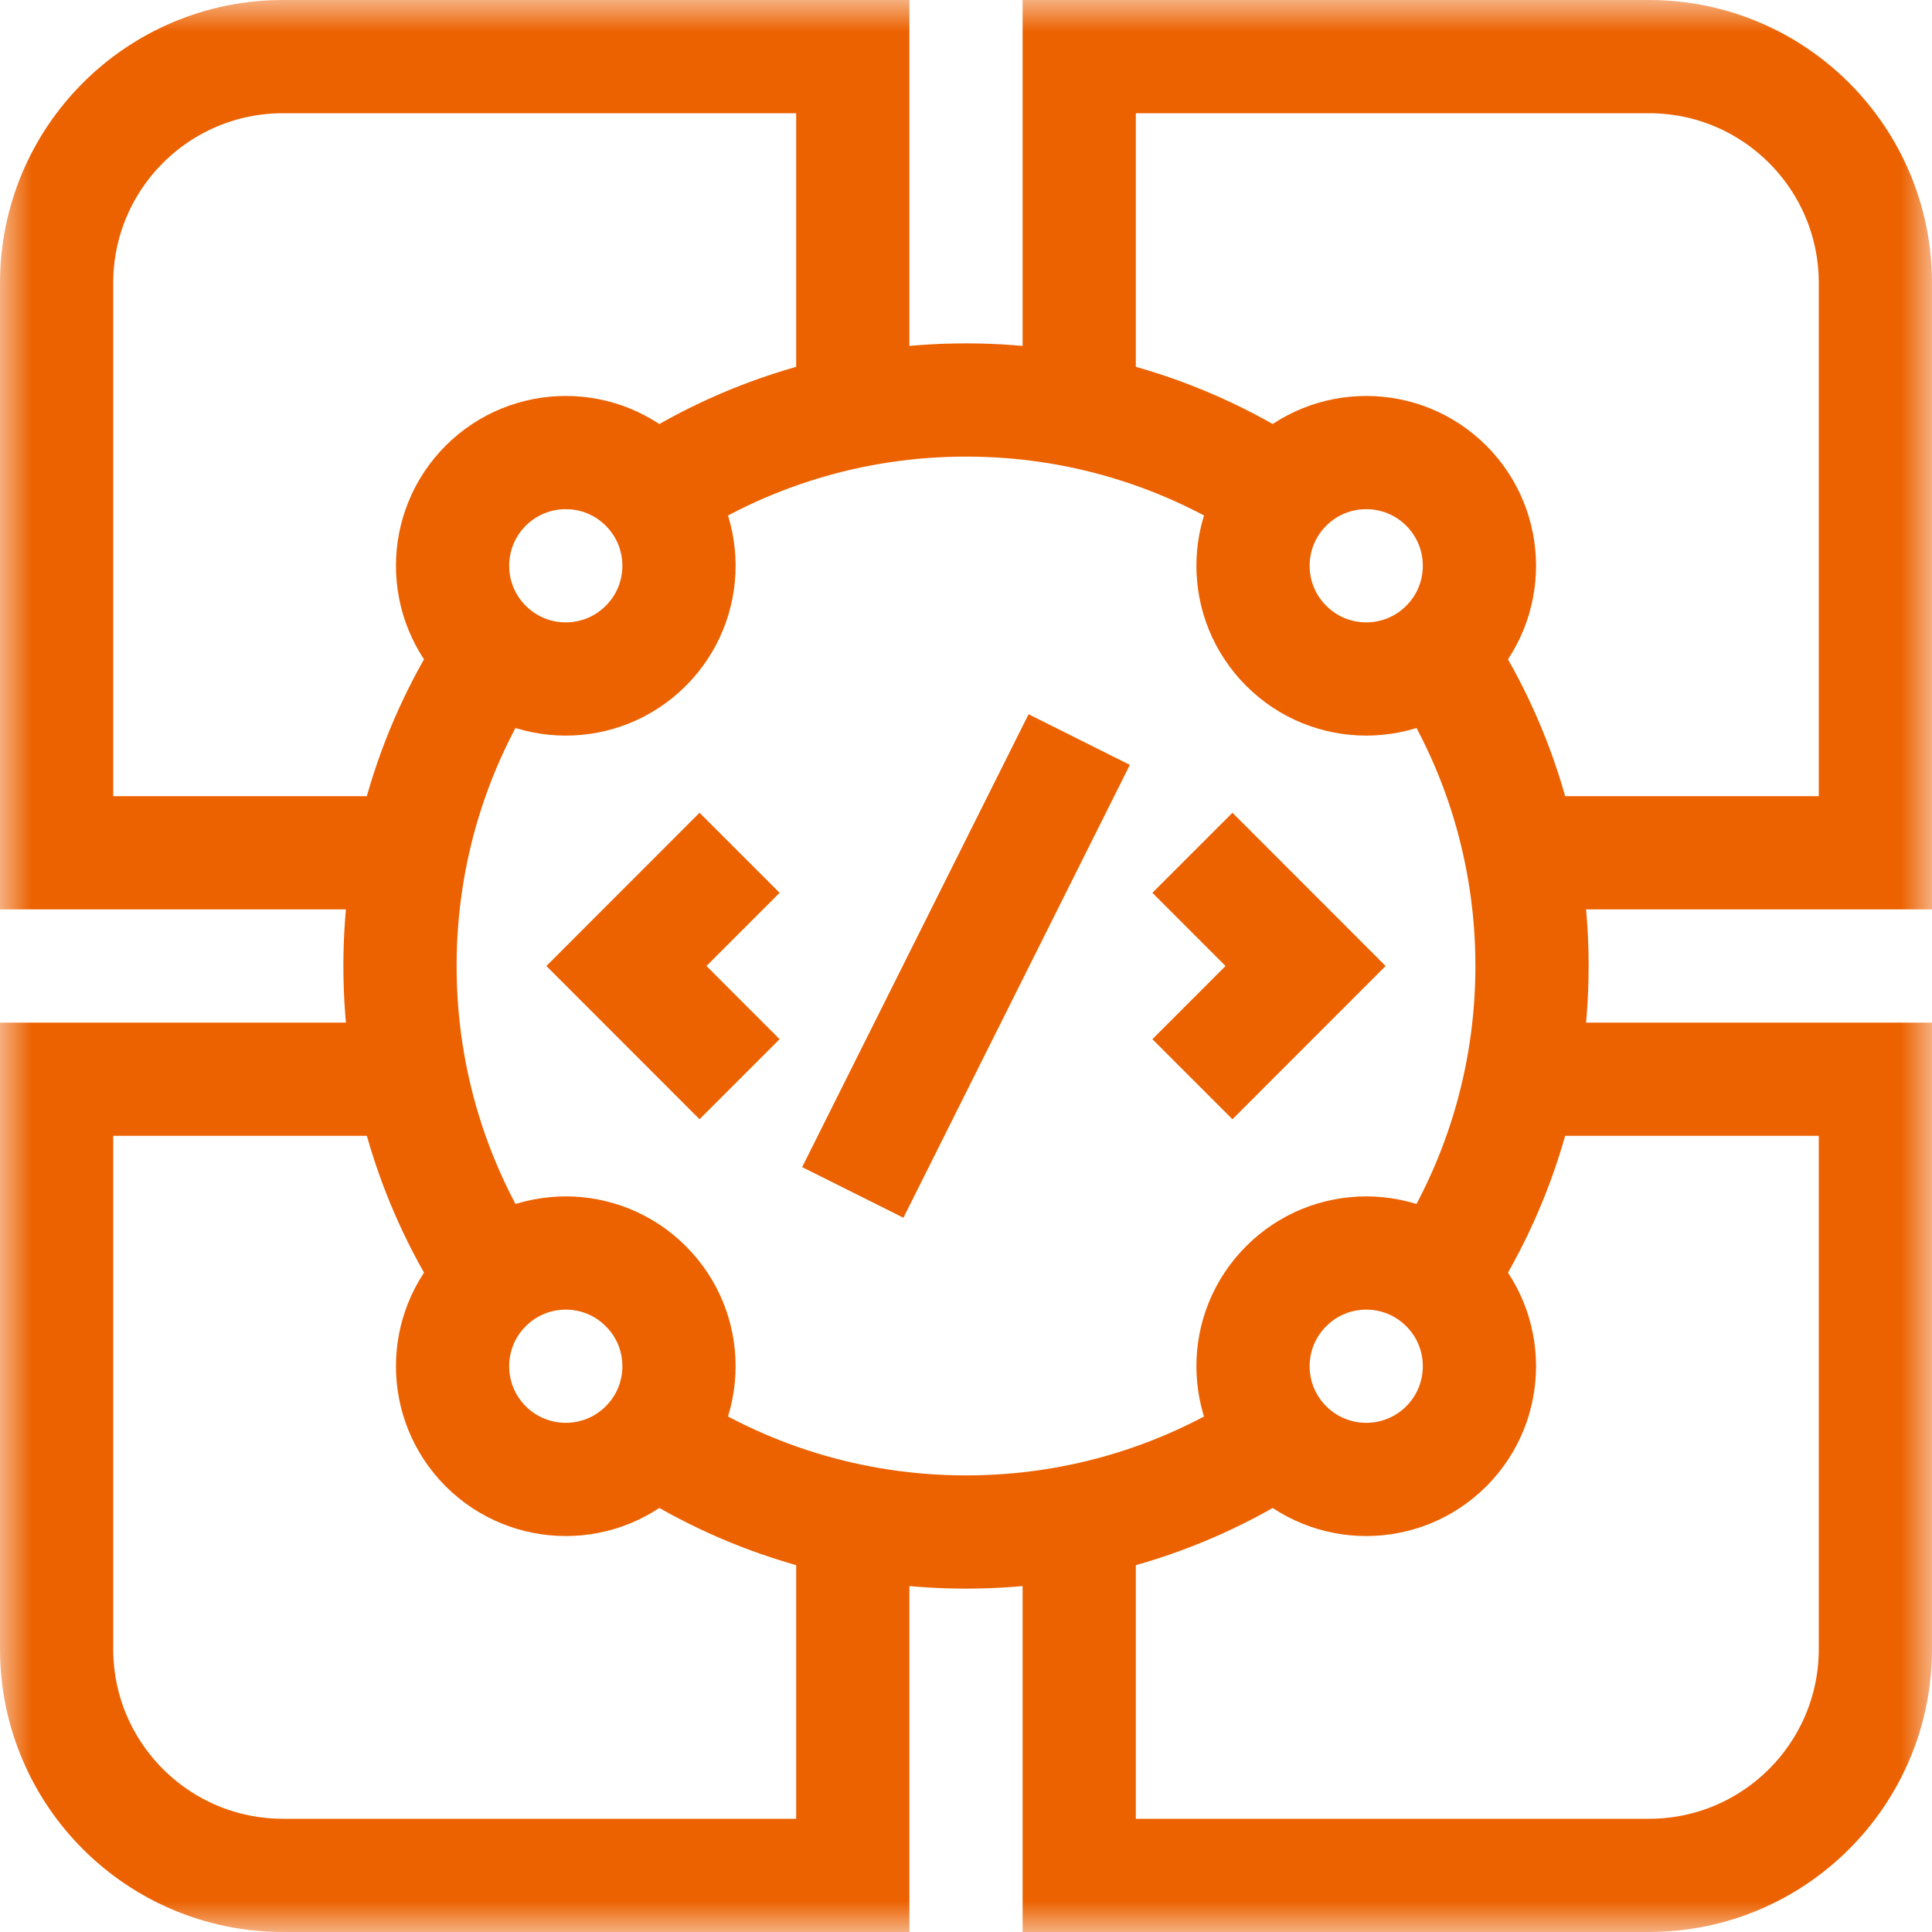
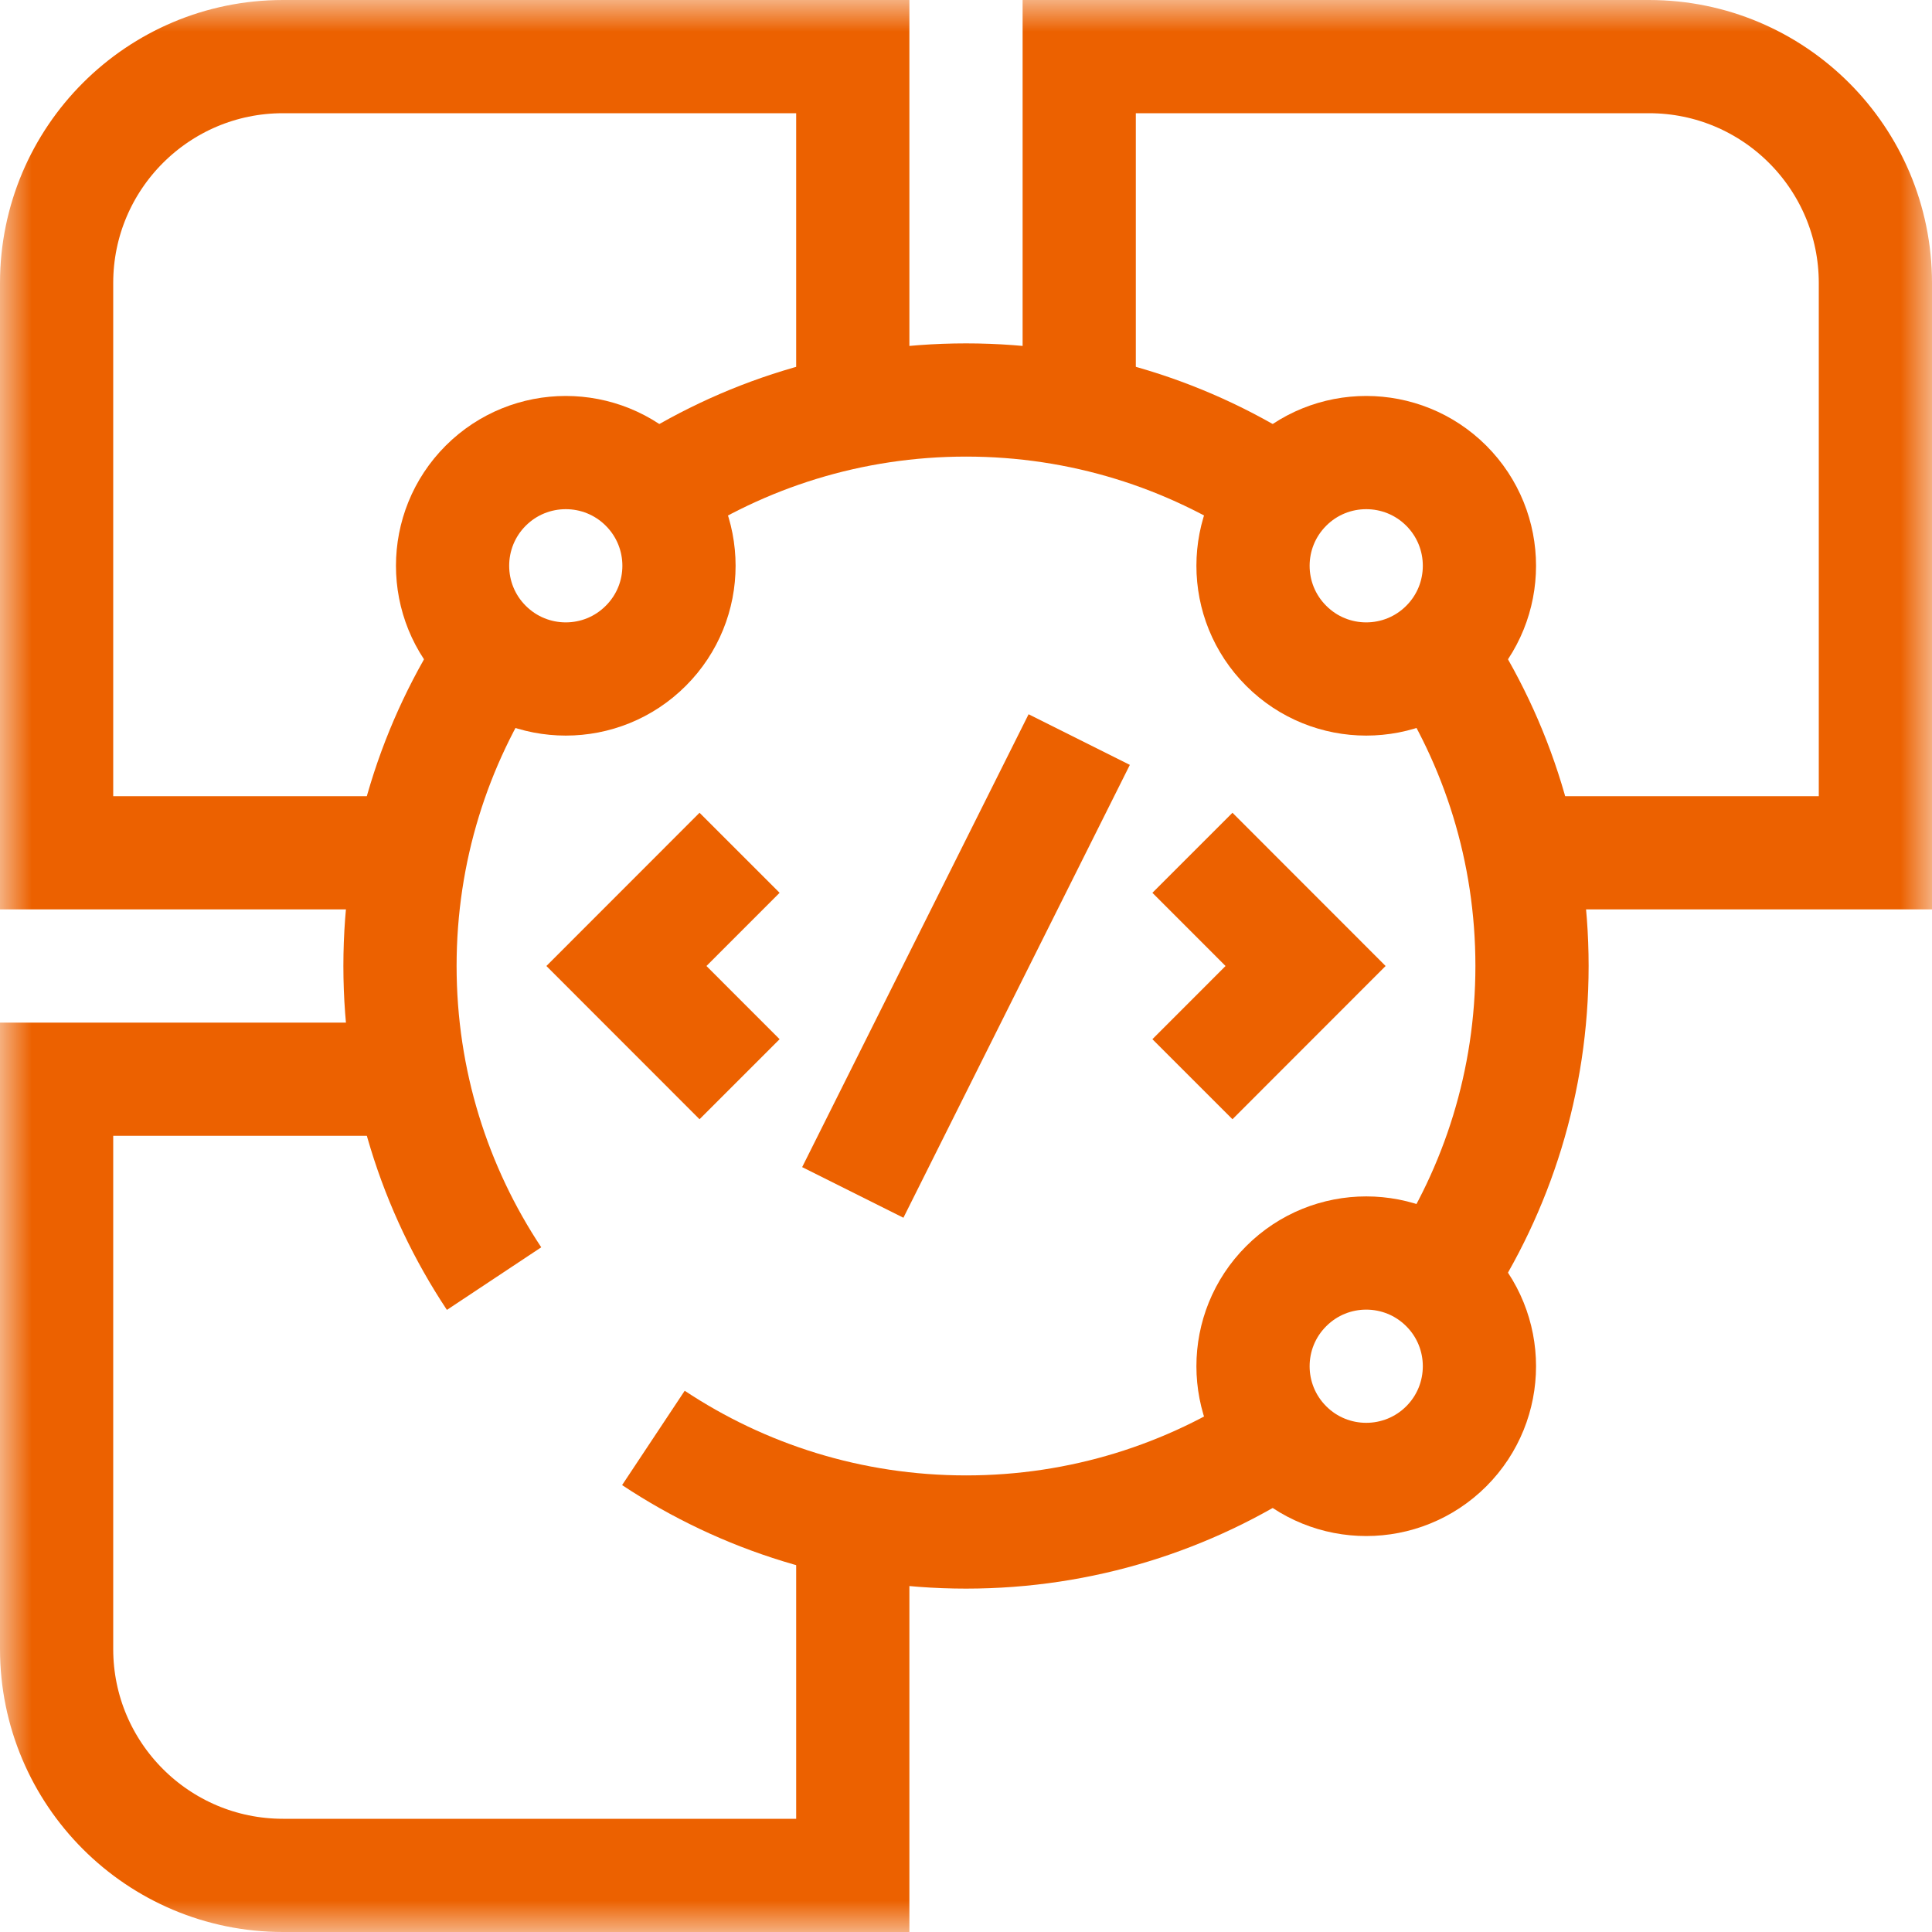
<svg xmlns="http://www.w3.org/2000/svg" width="30" height="30" viewBox="0 0 30 30" fill="none">
  <g clip-path="url(#clip0_706_25221)">
    <g clip-path="url(#clip1_706_25221)">
      <mask id="mask0_706_25221" style="mask-type:luminance" maskUnits="userSpaceOnUse" x="0" y="0" width="30" height="30">
        <path d="M0 1.90735e-06H30V30H0V1.90735e-06Z" fill="white" />
      </mask>
      <g mask="url(#mask0_706_25221)">
        <path d="M7.672 19.854C6.749 18.463 6.211 16.794 6.211 14.999C6.211 13.205 6.749 11.536 7.672 10.145" stroke="#EC6100" stroke-width="1.758" stroke-miterlimit="10" />
        <path d="M10.146 7.672C11.537 6.749 13.206 6.211 15.001 6.211C16.795 6.211 18.464 6.749 19.855 7.672" stroke="#EC6100" stroke-width="1.758" stroke-miterlimit="10" />
        <path d="M22.328 10.145C23.251 11.536 23.789 13.205 23.789 14.999C23.789 16.794 23.251 18.463 22.328 19.854" stroke="#EC6100" stroke-width="1.758" stroke-miterlimit="10" />
        <path d="M19.855 22.328C18.464 23.251 16.795 23.789 15.001 23.789C13.206 23.789 11.537 23.251 10.146 22.328" stroke="#EC6100" stroke-width="1.758" stroke-miterlimit="10" />
        <path d="M13.242 23.613V29.121H4.395C2.453 29.121 0.879 27.547 0.879 25.605V16.758H6.387" stroke="#EC6100" stroke-width="1.758" stroke-miterlimit="10" />
        <path d="M16.758 11.484L13.242 18.516" stroke="#EC6100" stroke-width="1.758" stroke-miterlimit="10" />
        <path d="M13.242 6.387V0.879H4.395C2.453 0.879 0.879 2.453 0.879 4.395V13.242H6.387" stroke="#EC6100" stroke-width="1.758" stroke-miterlimit="10" />
        <path d="M10.028 7.542C10.715 8.229 10.715 9.342 10.028 10.028C9.342 10.715 8.229 10.715 7.542 10.028C6.856 9.342 6.856 8.229 7.542 7.542C8.229 6.856 9.342 6.856 10.028 7.542Z" stroke="#EC6100" stroke-width="1.758" stroke-miterlimit="10" />
-         <path d="M10.028 19.972C10.715 20.658 10.715 21.771 10.028 22.458C9.342 23.144 8.229 23.144 7.542 22.458C6.856 21.771 6.856 20.658 7.542 19.972C8.229 19.285 9.342 19.285 10.028 19.972Z" stroke="#EC6100" stroke-width="1.758" stroke-miterlimit="10" />
        <path d="M22.458 7.542C23.144 8.229 23.144 9.342 22.458 10.028C21.771 10.715 20.658 10.715 19.972 10.028C19.285 9.342 19.285 8.229 19.972 7.542C20.658 6.856 21.771 6.856 22.458 7.542Z" stroke="#EC6100" stroke-width="1.758" stroke-miterlimit="10" />
        <path d="M22.458 19.972C23.144 20.658 23.144 21.771 22.458 22.458C21.771 23.144 20.658 23.144 19.972 22.458C19.285 21.771 19.285 20.658 19.972 19.972C20.658 19.285 21.771 19.285 22.458 19.972Z" stroke="#EC6100" stroke-width="1.758" stroke-miterlimit="10" />
        <path d="M23.613 13.242H29.121V4.395C29.121 2.453 27.547 0.879 25.605 0.879H16.758V6.387" stroke="#EC6100" stroke-width="1.758" stroke-miterlimit="10" />
-         <path d="M16.758 23.613V29.121H25.605C27.547 29.121 29.121 27.547 29.121 25.605V16.758H23.613" stroke="#EC6100" stroke-width="1.758" stroke-miterlimit="10" />
        <path d="M11.484 13.242L9.727 15L11.484 16.758" stroke="#EC6100" stroke-width="1.758" stroke-miterlimit="10" />
        <path d="M18.516 13.242L20.273 15L18.516 16.758" stroke="#EC6100" stroke-width="1.758" stroke-miterlimit="10" />
      </g>
    </g>
  </g>
  <defs>
    <clipPath id="clip0_706_25221">
      <rect width="30" height="30" fill="white" />
    </clipPath>
    <clipPath id="clip1_706_25221">
      <rect width="30" height="30" fill="white" />
    </clipPath>
  </defs>
</svg>